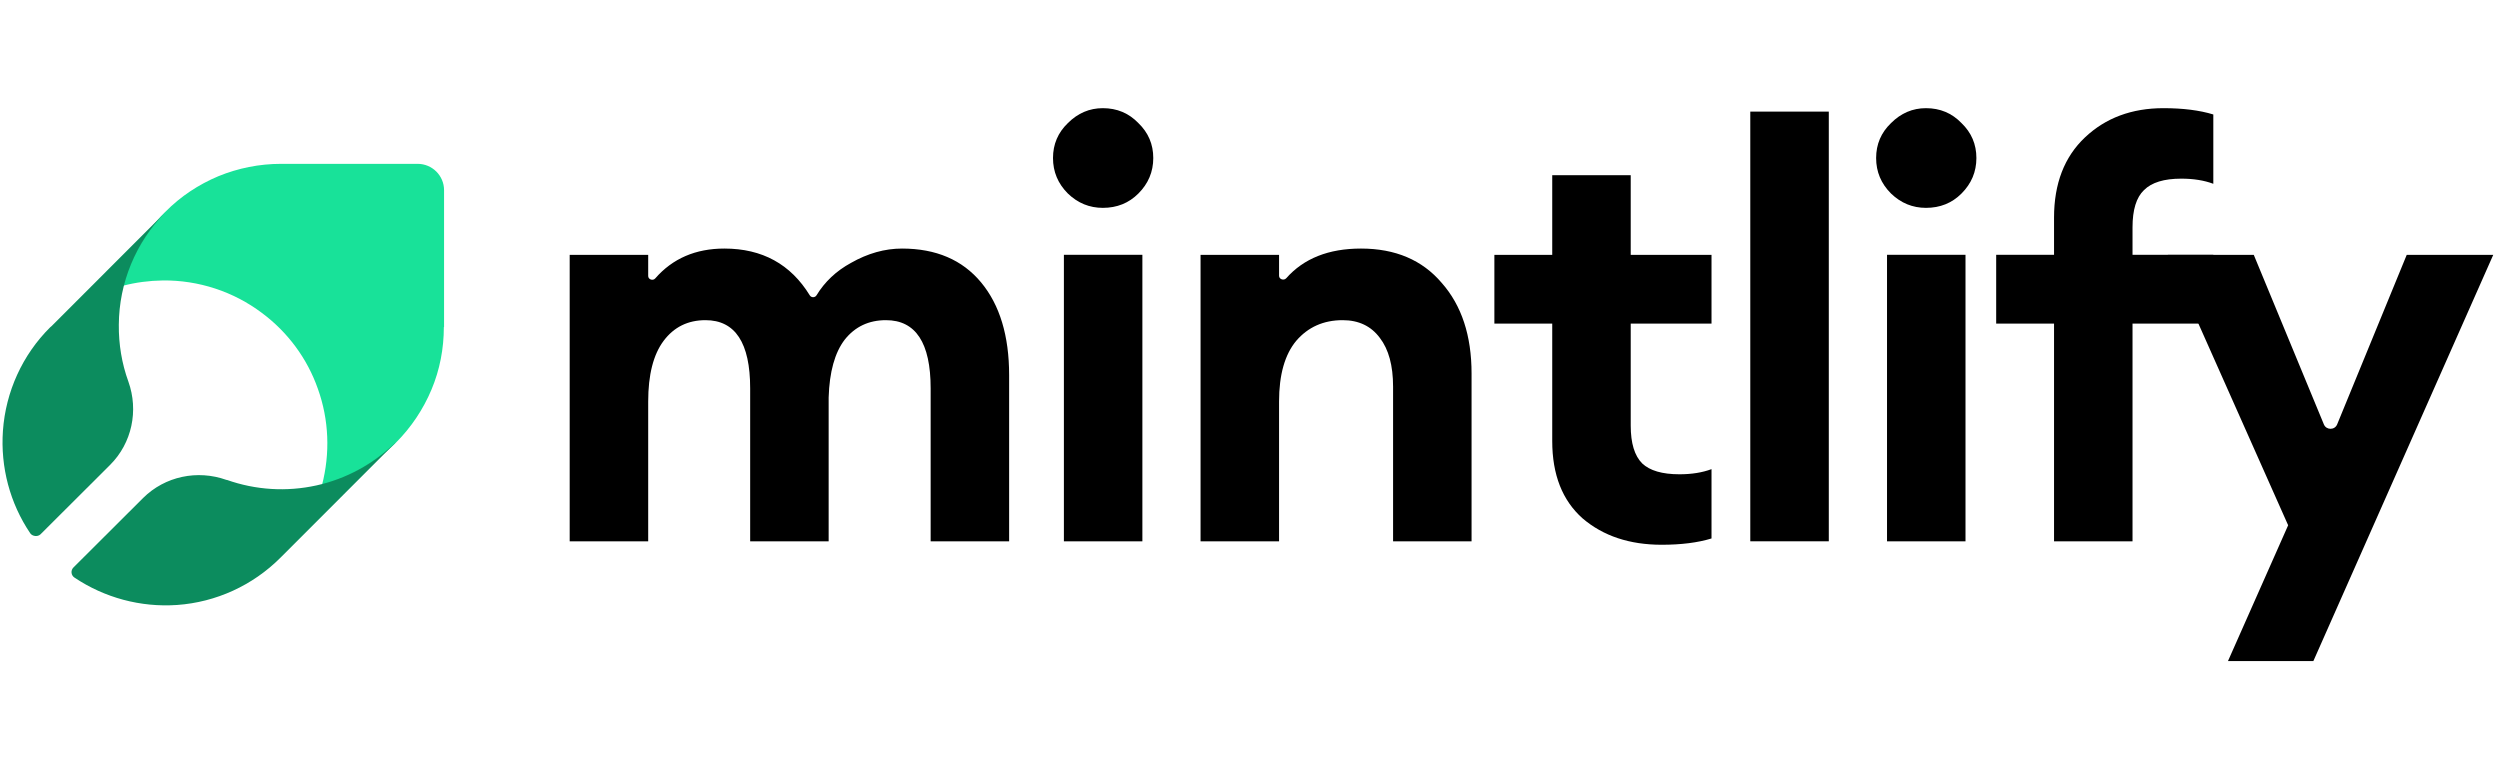
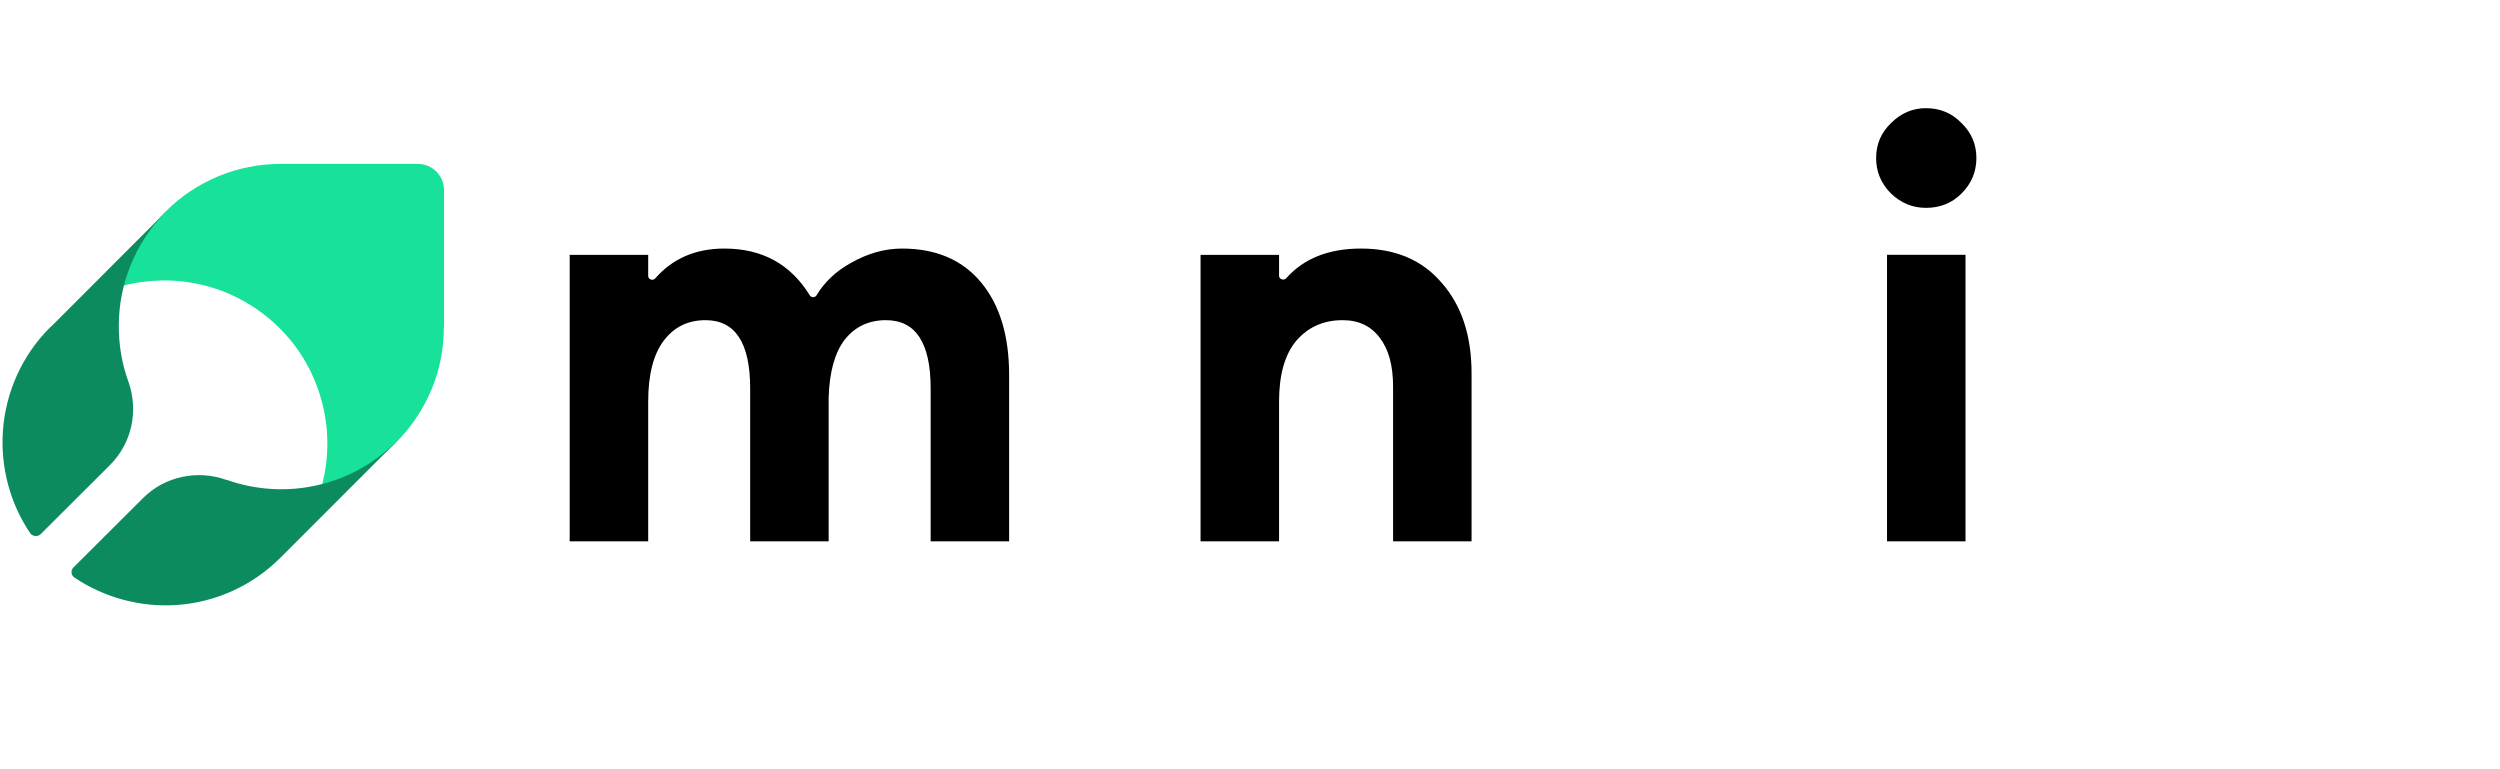
<svg xmlns="http://www.w3.org/2000/svg" width="104" height="32" viewBox="0 0 104 32" fill="none">
  <g clip-path="url(#clip0_12279_3951)">
    <path d="M18.473 13.605V7.914C18.473 7.303 17.977 6.816 17.375 6.816H11.687C10.793 6.816 9.908 6.993 9.086 7.33C8.263 7.675 7.511 8.171 6.883 8.808L6.838 8.852C6.007 9.693 5.414 10.738 5.113 11.888C5.653 11.746 6.21 11.676 6.768 11.667C8.254 11.649 9.714 12.127 10.899 13.021C11.97 13.818 12.784 14.915 13.226 16.181C13.686 17.464 13.739 18.863 13.394 20.182C14.535 19.881 15.588 19.288 16.429 18.456L16.473 18.412C17.101 17.783 17.605 17.031 17.95 16.207C18.296 15.384 18.464 14.499 18.464 13.605H18.473Z" fill="#18E299" />
    <path d="M4.943 13.509C4.952 11.764 5.648 10.088 6.874 8.836L2.141 13.571C2.123 13.589 2.105 13.598 2.088 13.615C0.933 14.761 0.237 16.296 0.122 17.918C0.016 19.435 0.413 20.934 1.259 22.186C1.34 22.306 1.559 22.345 1.682 22.23L4.582 19.338C5.49 18.43 5.772 17.081 5.34 15.873C5.067 15.123 4.935 14.321 4.943 13.509Z" fill="#0C8C5E" />
    <path d="M16.445 18.412C15.537 19.303 14.4 19.92 13.166 20.193C11.923 20.467 10.636 20.387 9.438 19.964C9.438 19.964 9.429 19.964 9.42 19.964C8.212 19.532 6.864 19.814 5.956 20.714L3.056 23.606C2.933 23.729 2.951 23.932 3.1 24.029C4.352 24.867 5.85 25.272 7.366 25.167C8.988 25.052 10.513 24.355 11.667 23.2L11.711 23.156L16.445 18.421V18.412Z" fill="#0C8C5E" />
-     <path d="M96.236 27.5H92.684L95.187 21.851L90.182 10.602H93.757L96.673 17.654C96.775 17.9 97.125 17.9 97.226 17.653L100.12 10.602H103.719L96.236 27.5Z" fill="black" />
-     <path d="M85.448 22.519V13.462H83.041V10.601H85.448V9.052C85.448 7.638 85.877 6.526 86.735 5.716C87.593 4.905 88.682 4.5 90.001 4.5C90.811 4.5 91.502 4.587 92.074 4.762V7.646C91.693 7.503 91.248 7.432 90.739 7.432C90.024 7.432 89.508 7.59 89.19 7.908C88.872 8.21 88.713 8.727 88.713 9.457V10.601H92.074V13.462H88.713V22.519H85.448Z" fill="black" />
    <path d="M80.12 8.647C79.564 8.647 79.08 8.449 78.667 8.051C78.253 7.638 78.047 7.146 78.047 6.574C78.047 6.002 78.253 5.517 78.667 5.12C79.08 4.707 79.564 4.5 80.12 4.5C80.708 4.5 81.201 4.707 81.598 5.12C82.011 5.517 82.218 6.002 82.218 6.574C82.218 7.146 82.011 7.638 81.598 8.051C81.201 8.449 80.708 8.647 80.12 8.647ZM78.5 22.519V10.601H81.765V22.519H78.5Z" fill="black" />
-     <path d="M72.812 22.518V4.643H76.078V22.518H72.812Z" fill="black" />
-     <path d="M69.126 22.662C67.791 22.662 66.695 22.297 65.837 21.566C64.994 20.819 64.573 19.746 64.573 18.348V13.462H62.166V10.602H64.573V7.289H67.838V10.602H71.199V13.462H67.838V17.705C67.838 18.436 67.997 18.96 68.315 19.278C68.633 19.579 69.149 19.73 69.864 19.73C70.373 19.73 70.818 19.659 71.199 19.516V22.4C70.627 22.575 69.936 22.662 69.126 22.662Z" fill="black" />
    <path d="M49.943 22.519V10.602H53.209V11.473C53.209 11.62 53.409 11.685 53.507 11.575C54.235 10.752 55.271 10.34 56.617 10.34C58.047 10.34 59.167 10.816 59.977 11.77C60.804 12.707 61.217 13.963 61.217 15.536V22.519H57.952V16.084C57.952 15.21 57.769 14.535 57.403 14.058C57.038 13.565 56.522 13.319 55.854 13.319C55.06 13.319 54.416 13.605 53.924 14.177C53.447 14.749 53.209 15.591 53.209 16.704V22.519H49.943Z" fill="black" />
-     <path d="M45.878 8.647C45.322 8.647 44.837 8.449 44.424 8.051C44.011 7.638 43.805 7.146 43.805 6.574C43.805 6.002 44.011 5.517 44.424 5.12C44.837 4.707 45.322 4.5 45.878 4.5C46.466 4.5 46.959 4.707 47.356 5.12C47.769 5.517 47.976 6.002 47.976 6.574C47.976 7.146 47.769 7.638 47.356 8.051C46.959 8.449 46.466 8.647 45.878 8.647ZM44.258 22.519V10.601H47.523V22.519H44.258Z" fill="black" />
-     <path d="M38.715 22.519V16.155C38.715 14.264 38.095 13.319 36.856 13.319C36.141 13.319 35.569 13.589 35.14 14.13C34.727 14.67 34.504 15.472 34.472 16.537V22.519H31.207V16.155C31.207 14.264 30.587 13.319 29.348 13.319C28.617 13.319 28.037 13.605 27.608 14.177C27.179 14.749 26.965 15.591 26.965 16.704V22.519H23.699V10.602H26.965V11.482C26.965 11.628 27.162 11.693 27.258 11.582C27.979 10.754 28.938 10.34 30.134 10.34C31.707 10.34 32.891 10.989 33.687 12.287C33.75 12.39 33.904 12.388 33.967 12.285C34.311 11.72 34.789 11.27 35.402 10.936C36.101 10.539 36.808 10.34 37.523 10.34C38.937 10.34 40.033 10.809 40.812 11.746C41.591 12.684 41.98 13.971 41.98 15.607V22.519H38.715Z" fill="black" />
+     <path d="M38.715 22.519V16.155C38.715 14.264 38.095 13.319 36.856 13.319C36.141 13.319 35.569 13.589 35.14 14.13C34.727 14.67 34.504 15.472 34.472 16.537V22.519H31.207V16.155C31.207 14.264 30.587 13.319 29.348 13.319C28.617 13.319 28.037 13.605 27.608 14.177C27.179 14.749 26.965 15.591 26.965 16.704V22.519H23.699V10.602H26.965V11.482C26.965 11.628 27.162 11.693 27.258 11.582C27.979 10.754 28.938 10.34 30.134 10.34C31.707 10.34 32.891 10.989 33.687 12.287C33.75 12.39 33.904 12.388 33.967 12.285C34.311 11.72 34.789 11.27 35.402 10.936C36.101 10.539 36.808 10.34 37.523 10.34C38.937 10.34 40.033 10.809 40.812 11.746C41.591 12.684 41.98 13.971 41.98 15.607V22.519H38.715" fill="black" />
  </g>
  <defs>
    <clipPath id="clip0_12279_3951">
      <rect width="104" height="24" fill="white" transform="translate(0 4)" />
    </clipPath>
  </defs>
</svg>